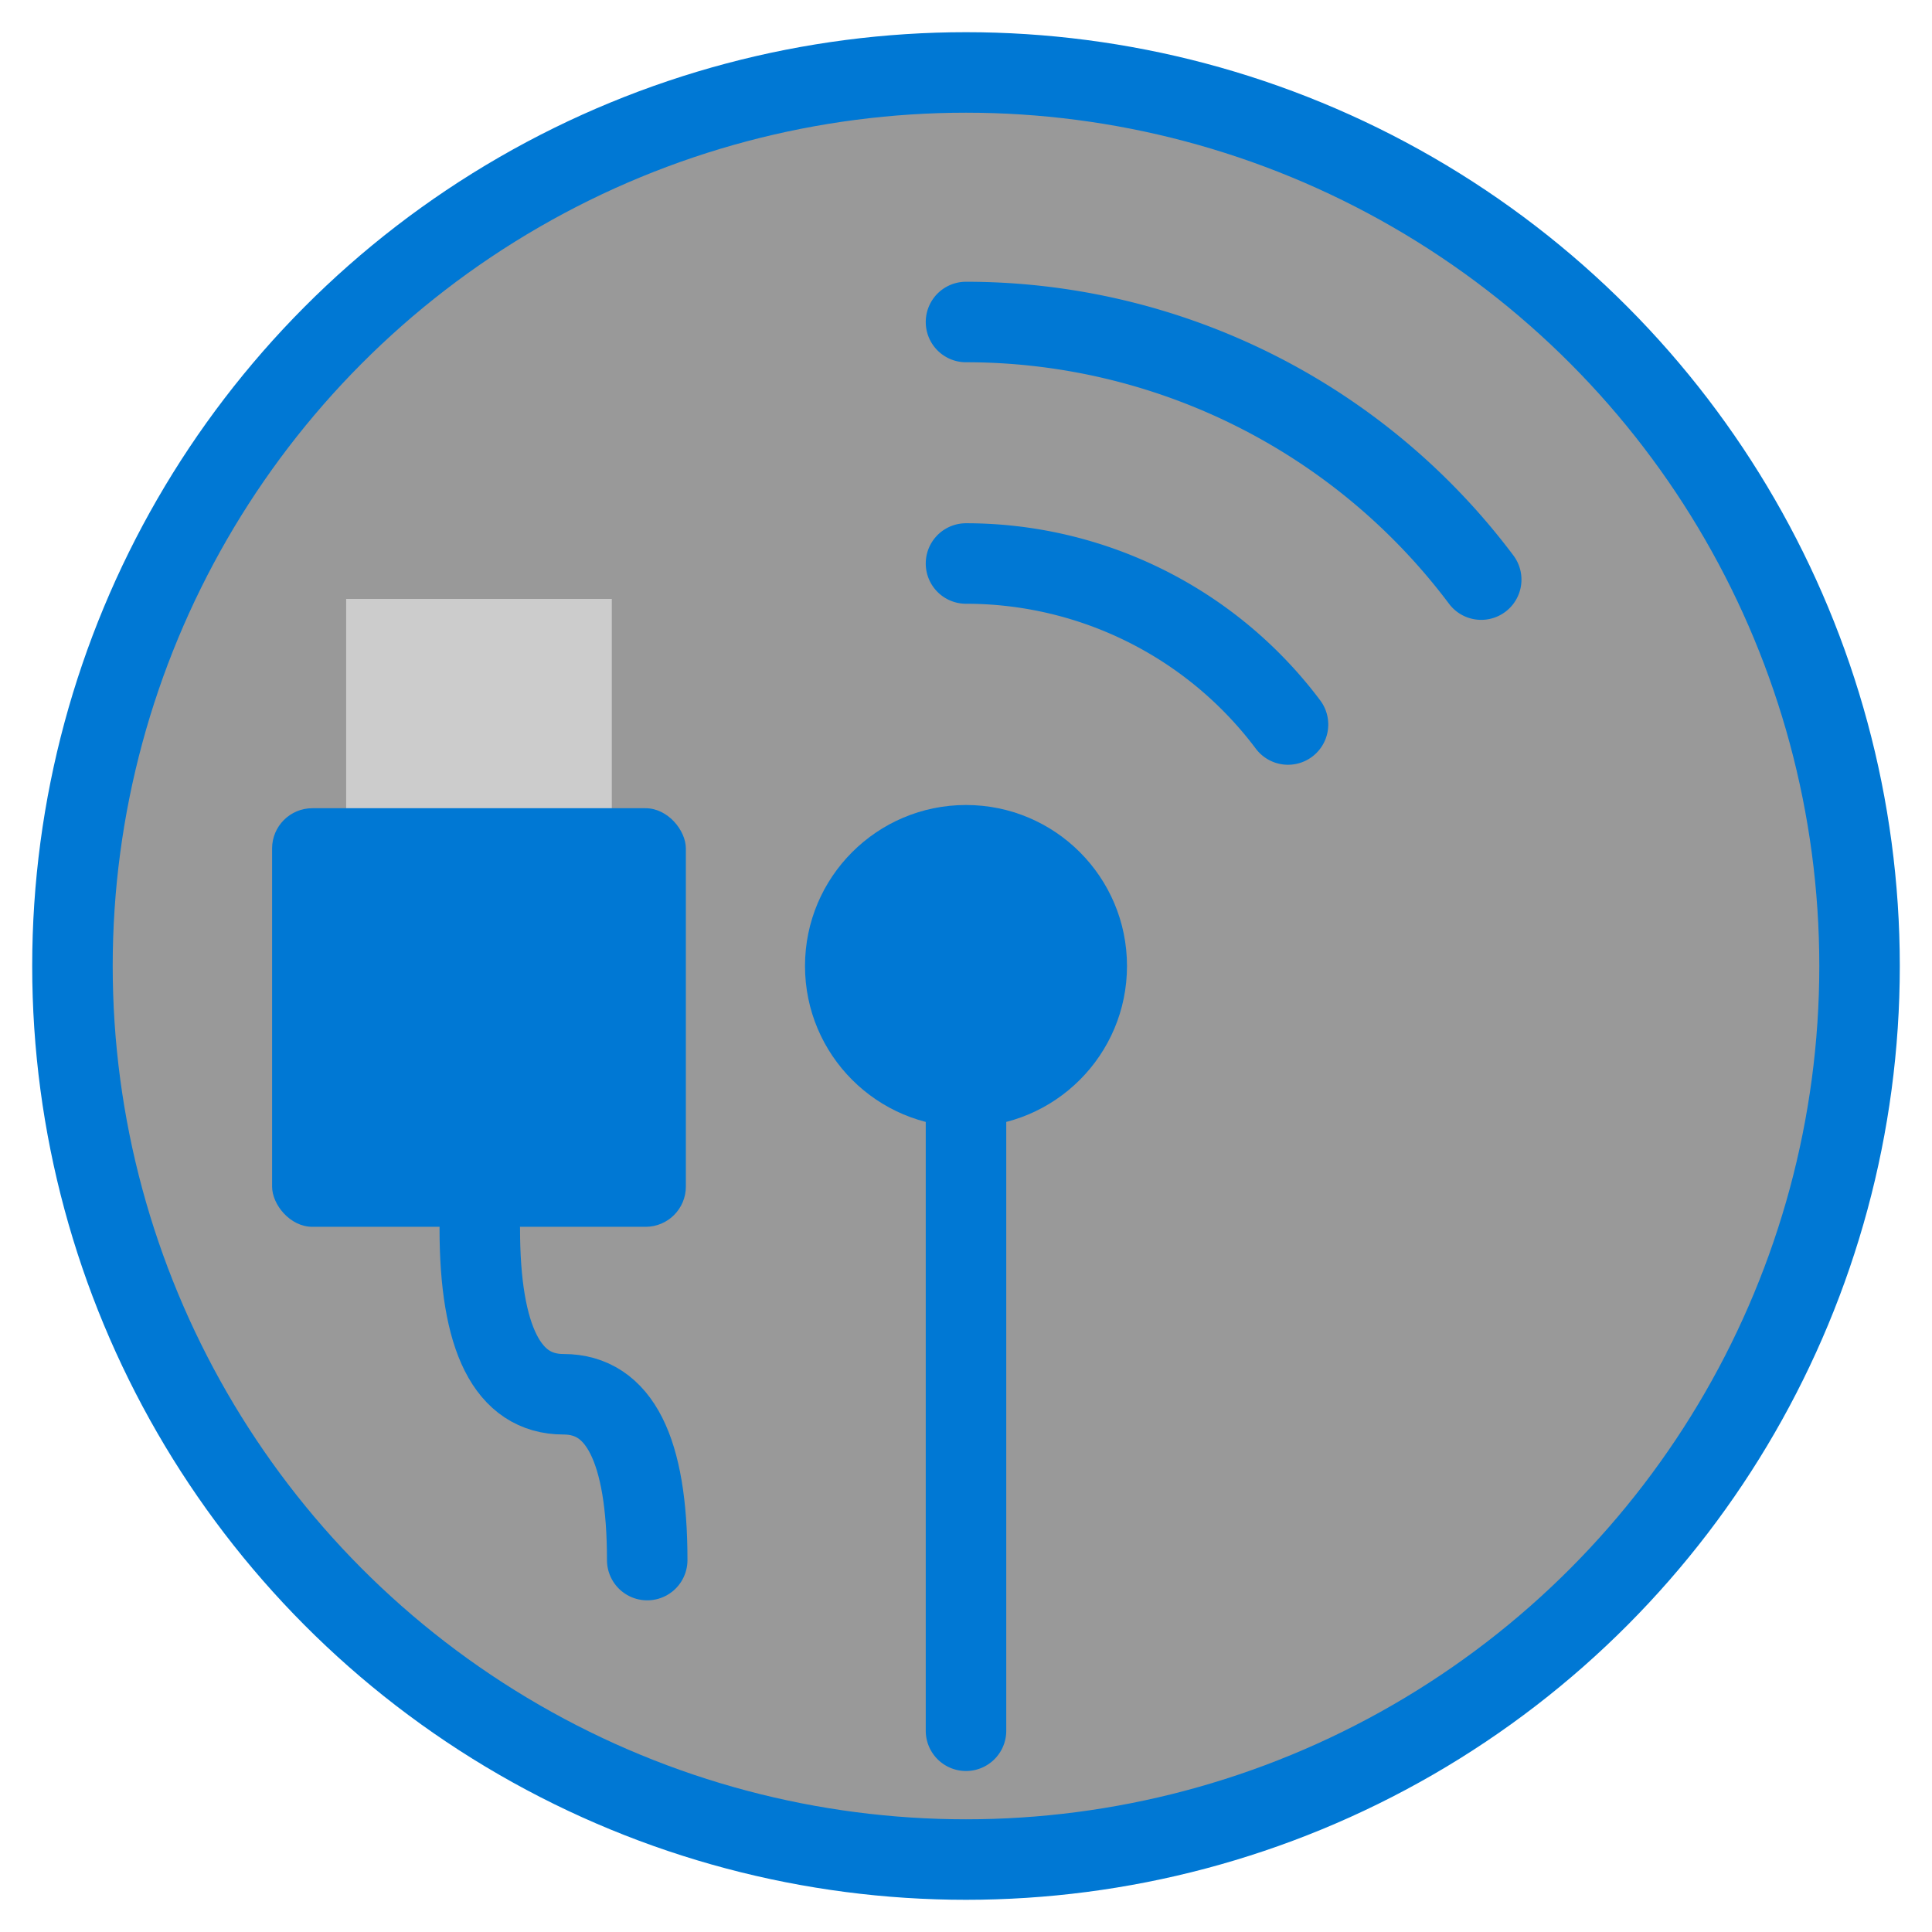
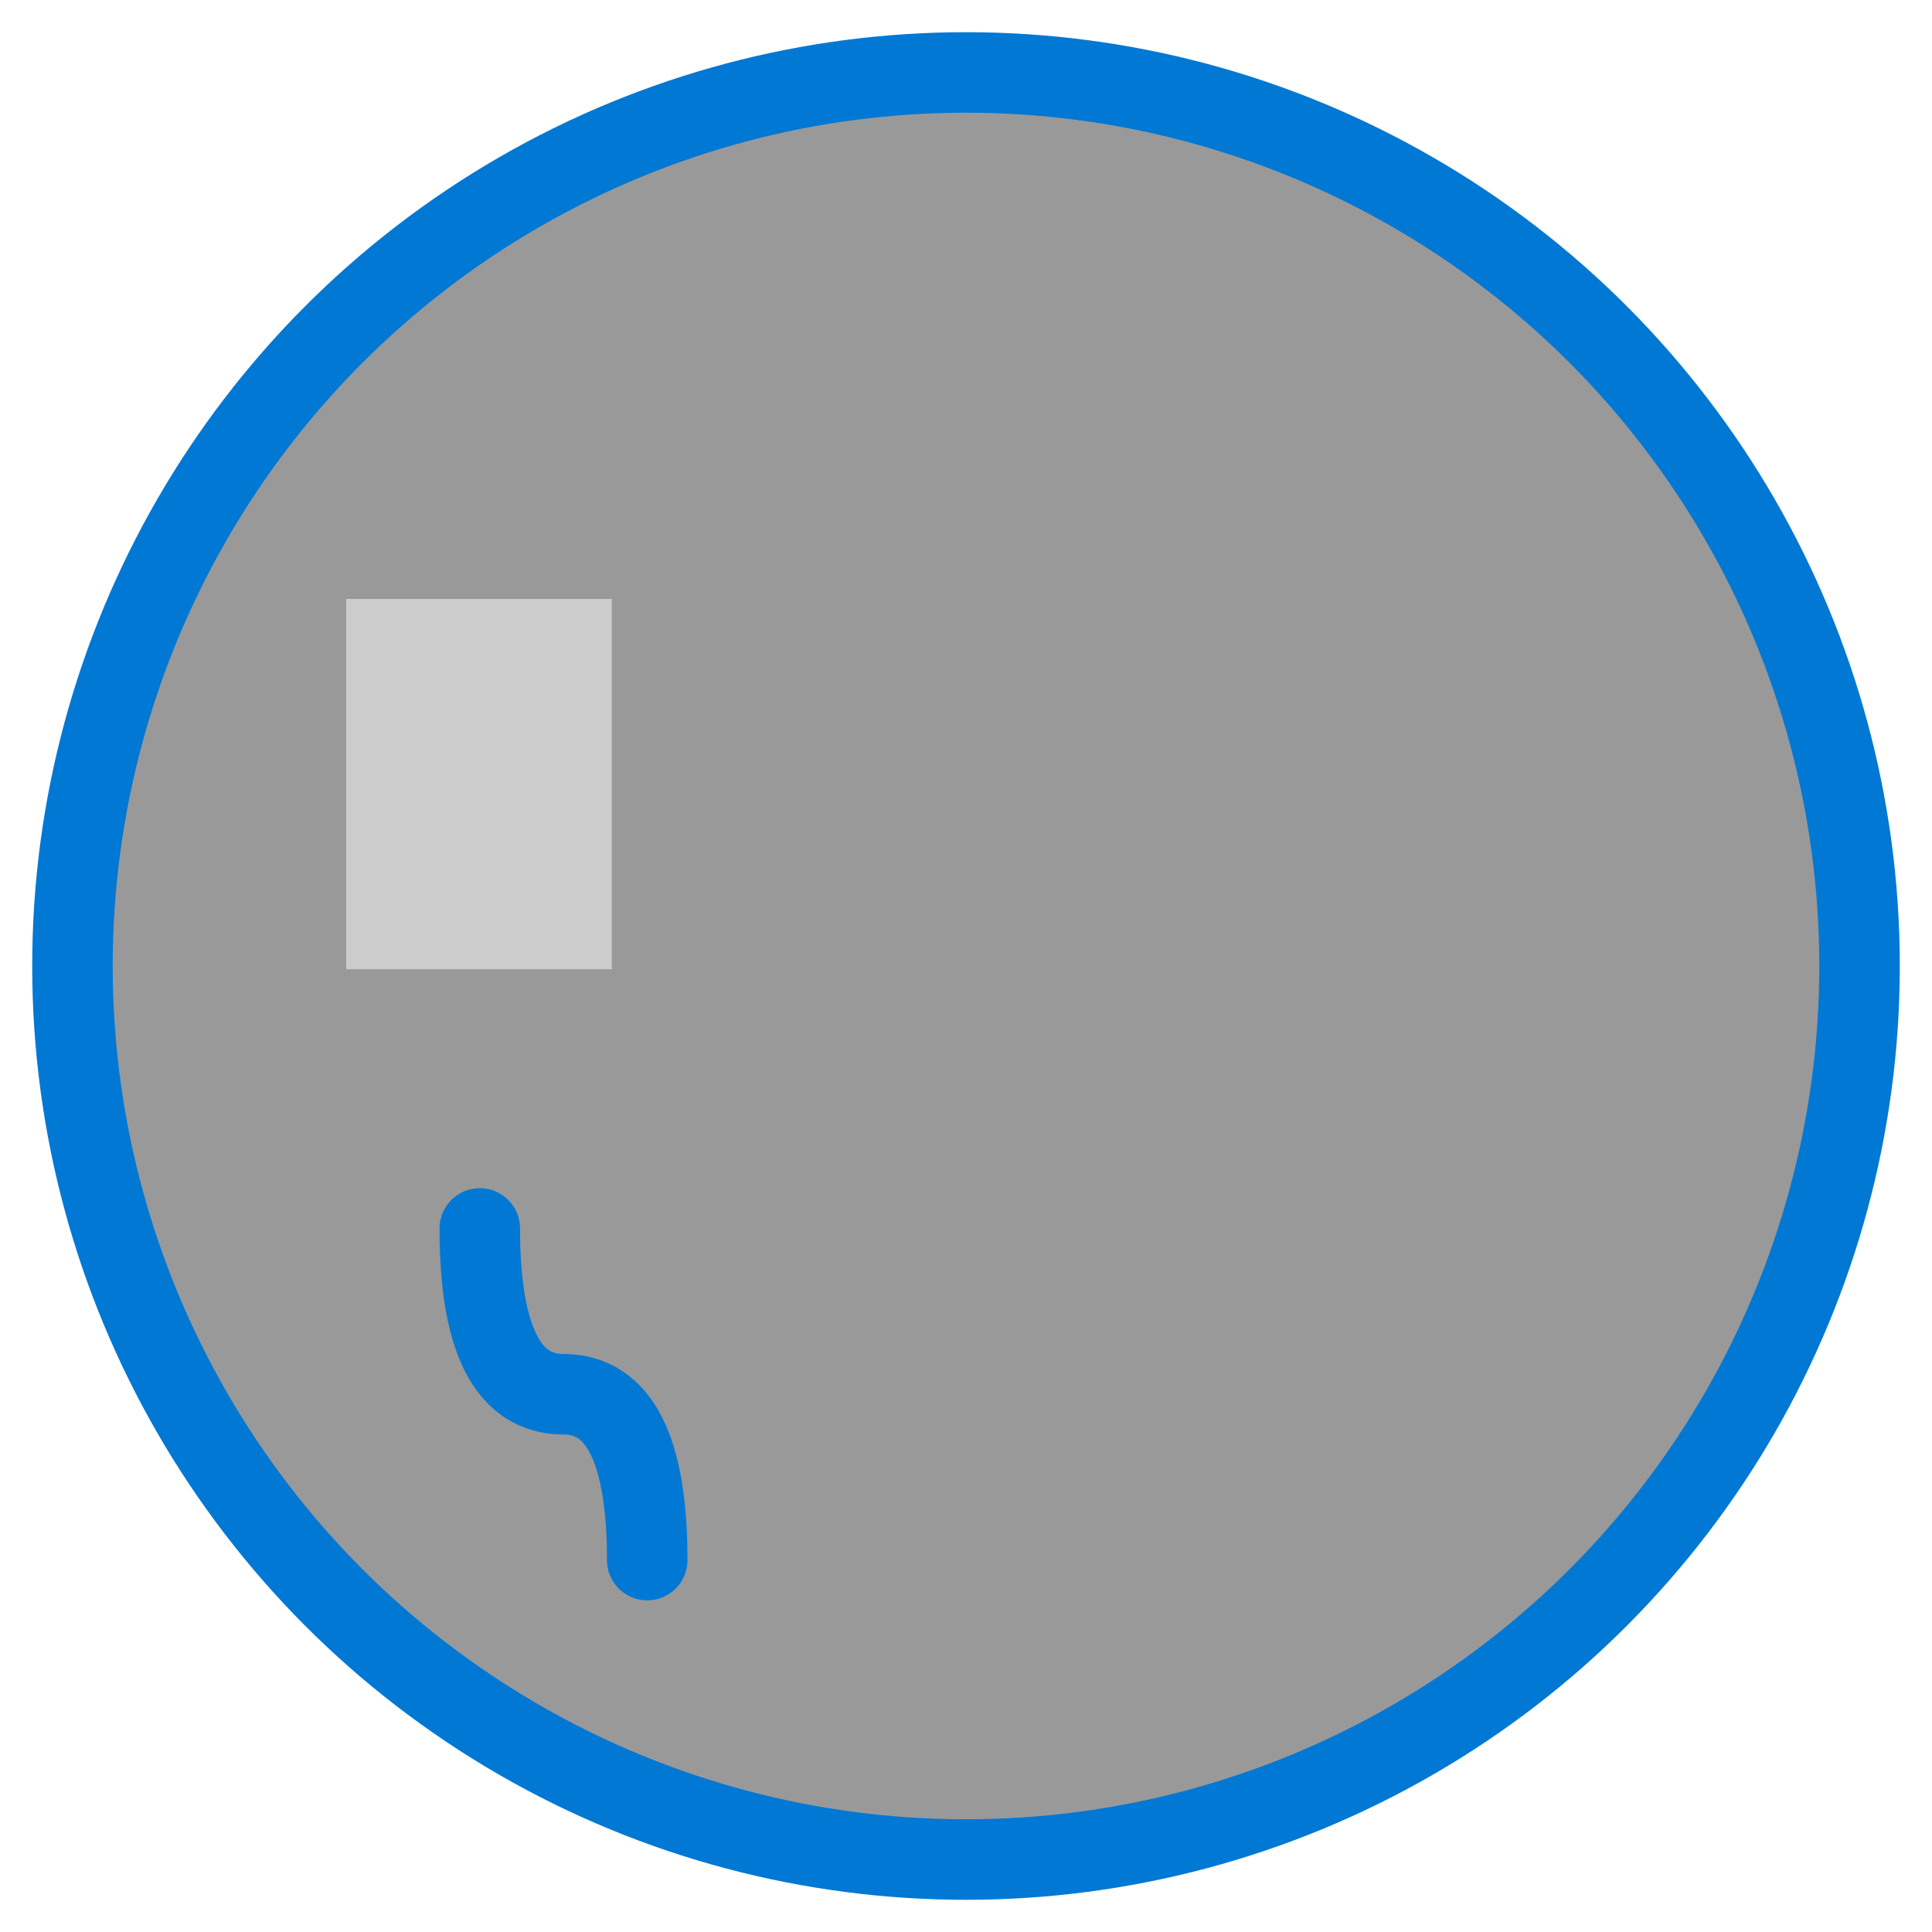
<svg xmlns="http://www.w3.org/2000/svg" width="256" height="256" viewBox="-0.1 -0.1 1.2 1.2">
  <circle cx=".5" cy="0.5" r="0.555" fill="#999" stroke-width="0.05" stroke="#0078D4" />
-   <circle cx=".5" cy="0.5" r="0.1" fill="#0078D4" />
-   <path d=" M .5 .975 L .5 .5 M .5 .25 A .25 .25 0 0 1 .7 .35 M .5 .1 A .4 .4 0 0 1 .82 .26" fill="#999" stroke-width="0.05" stroke-linecap="round" stroke="#0078D4" />
  <rect x=".115" y="0.272" width=".165" height=".23" fill="#ccc" />
-   <rect x=".069" y="0.402" width="0.257" height=".26" rx=".025" fill="#0078D4" />
  <path d=" M 0.198 0.663 q 0 0.103 0.052 0.103 q 0.052 0 0.052 0.103 " fill="#999" stroke-width="0.05" stroke-linecap="round" stroke="#0078D4" />
-   <path d="M 462.836,114.054 L 412.799,85.158 L 412.799,105.771 L 157.046,105.771 L 206.844,53.159 C 211.082,49.762 216.627,47.379 222.331,47.247 C 245.406,47.247 259.109,47.241 264.153,47.231 C 267.572,56.972 276.756,64.003 287.674,64.003 C 301.486,64.003 312.695,52.795 312.695,38.978 C 312.695,25.155 301.487,13.951 287.674,13.951 C 276.756,13.951 267.572,20.978 264.153,30.711 L 222.821,30.704 C 211.619,30.704 199.881,36.85 192.41,44.055 C 192.614,43.841 192.826,43.613 192.398,44.059 C 192.24,44.237 139.564,99.873 139.564,99.873 C 135.335,103.265 129.793,105.633 124.093,105.769 L 95.161,105.769 C 91.326,86.656 74.448,72.256 54.202,72.256 C 31.119,72.256 12.408,90.967 12.408,114.043 C 12.408,137.126 31.119,155.838 54.202,155.838 C 74.452,155.838 91.33,141.426 95.165,122.297 L 123.59,122.297 C 123.663,122.297 123.736,122.301 123.81,122.297 L 186.681,122.297 C 192.37,122.442 197.905,124.813 202.13,128.209 C 202.13,128.209 254.794,183.841 254.957,184.021 C 255.379,184.468 255.169,184.235 254.961,184.025 C 262.432,191.229 274.175,197.371 285.379,197.371 L 325.211,197.362 L 325.211,214.139 L 375.261,214.139 L 375.261,164.094 L 325.211,164.094 L 325.211,180.849 C 325.211,180.849 314.72,180.83 284.891,180.83 C 279.186,180.699 273.635,178.319 269.399,174.922 L 219.59,122.3 L 412.799,122.3 L 412.799,142.946 L 462.836,114.054 z" transform="rotate(-90) translate(-0.628 0.152) scale(0 0)" />
</svg>